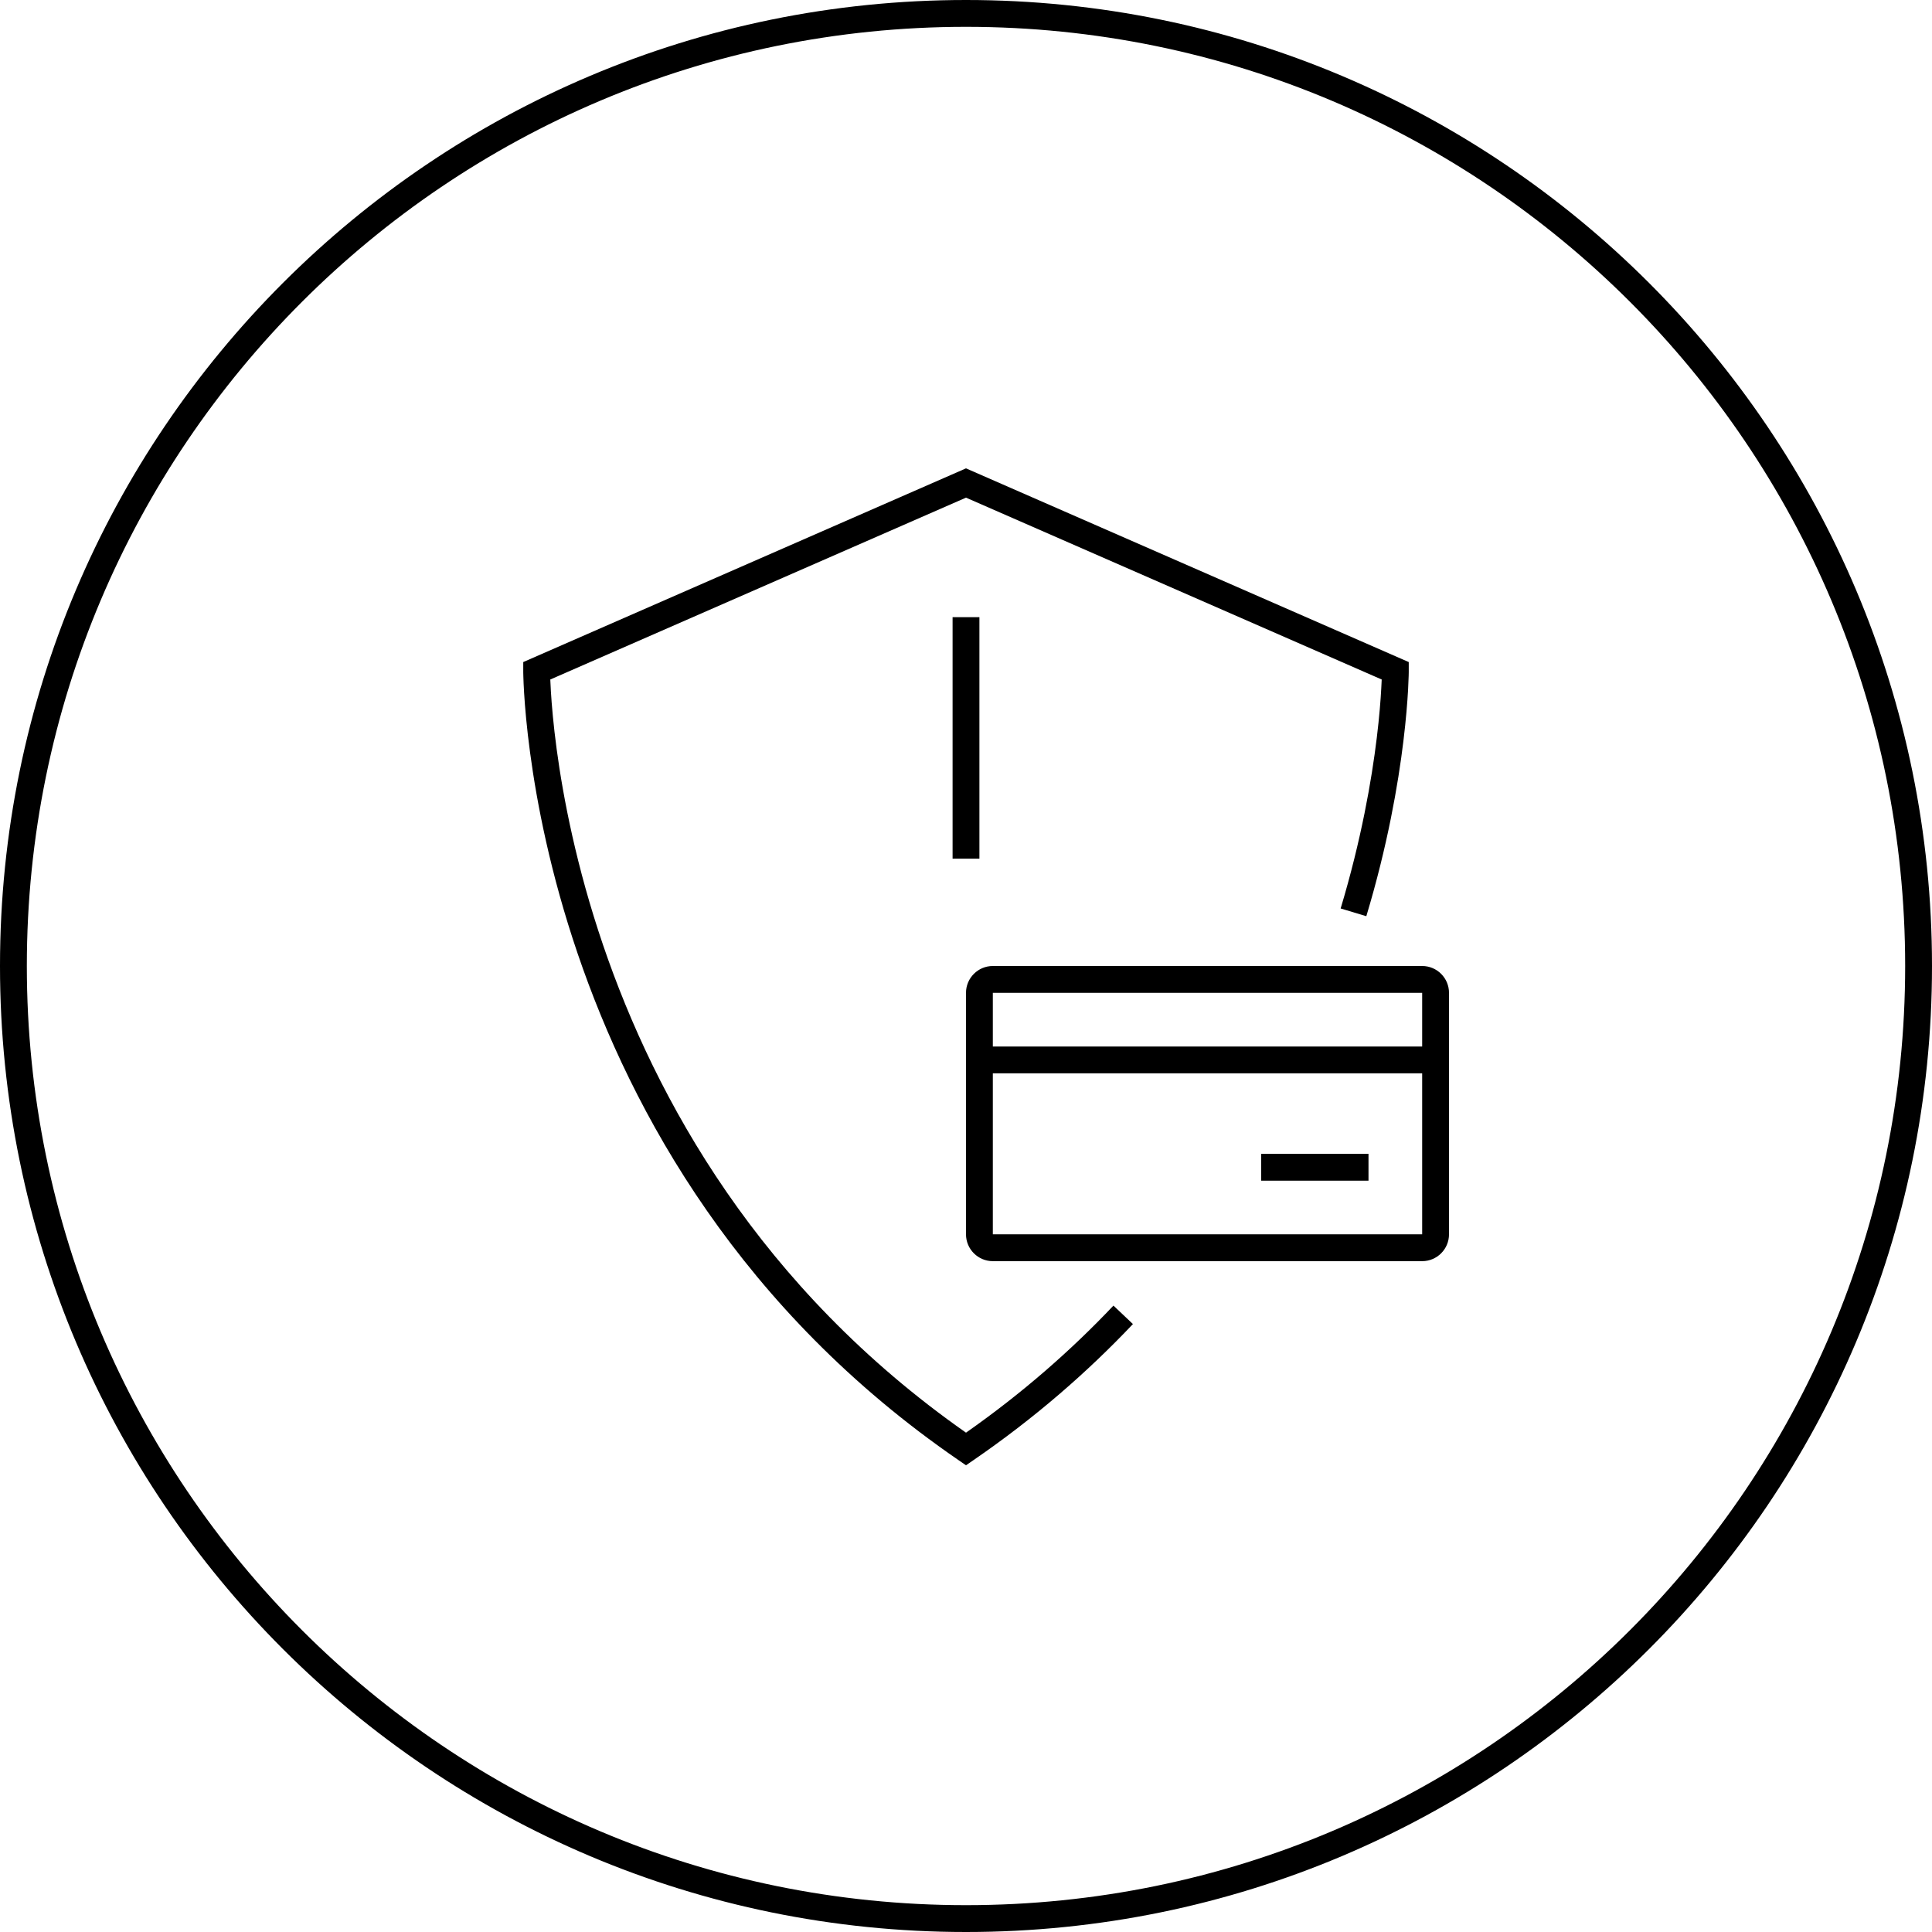
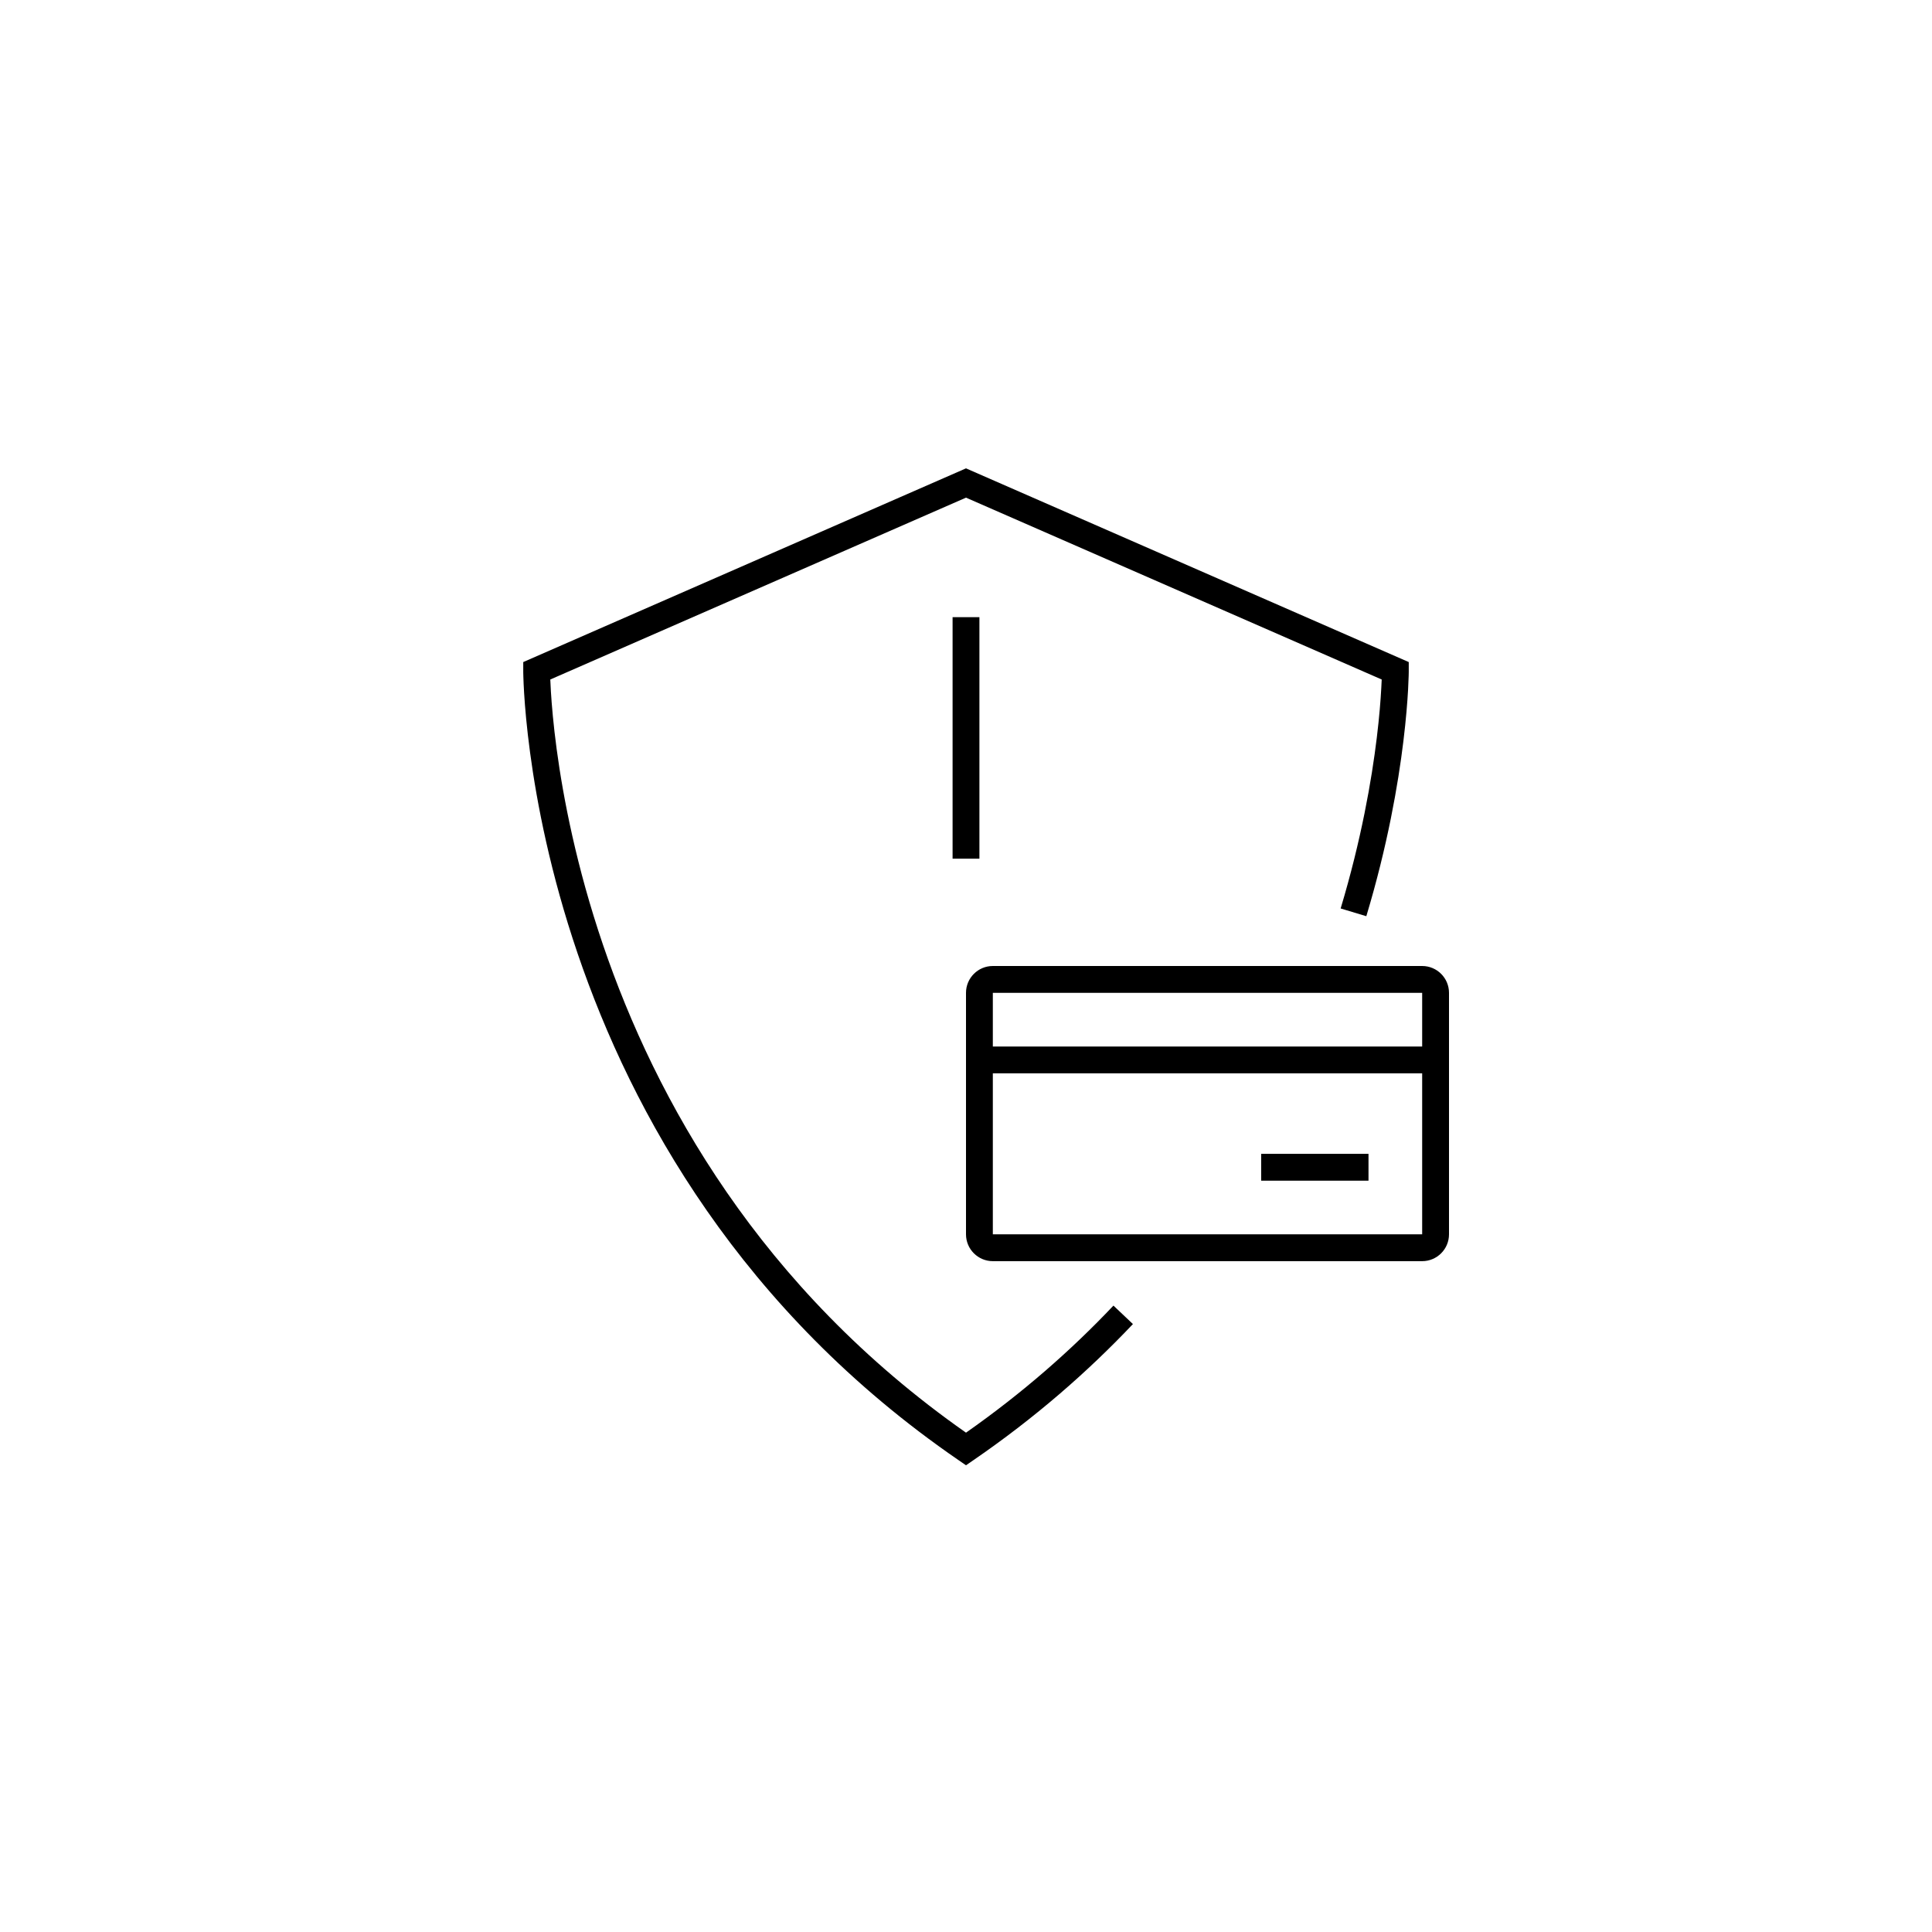
<svg xmlns="http://www.w3.org/2000/svg" width="72" height="72" viewBox="0 0 72 72" fill="none">
-   <path fill-rule="evenodd" clip-rule="evenodd" d="M36 71C55.33 71 71 55.33 71 36C71 16.67 55.33 1 36 1C16.67 1 1 16.67 1 36C1 55.33 16.67 71 36 71ZM36 72C55.882 72 72 55.882 72 36C72 16.118 55.882 0 36 0C16.118 0 0 16.118 0 36C0 55.882 16.118 72 36 72Z" fill="black" />
  <path fill-rule="evenodd" clip-rule="evenodd" d="M52.5 24.673L36 17.454L19.5 24.673V25.001V25.002L19.5 25.005L19.5 25.017L19.5 25.059C19.501 25.096 19.502 25.15 19.504 25.219C19.508 25.359 19.516 25.563 19.532 25.825C19.564 26.35 19.628 27.108 19.755 28.051C20.008 29.936 20.514 32.562 21.527 35.536C23.552 41.484 27.606 48.836 35.717 54.412L36 54.607L36.283 54.412C38.569 52.841 40.533 51.127 42.221 49.344L41.495 48.656C39.924 50.317 38.105 51.915 36 53.391C28.299 47.992 24.425 40.946 22.473 35.214C21.486 32.313 20.992 29.751 20.745 27.918C20.622 27.001 20.561 26.267 20.53 25.765C20.52 25.588 20.513 25.441 20.508 25.323L36 18.546L51.492 25.323C51.488 25.414 51.483 25.523 51.476 25.649C51.453 26.078 51.405 26.705 51.309 27.494C51.117 29.073 50.732 31.294 49.962 33.856L50.919 34.144C51.709 31.518 52.104 29.24 52.301 27.615C52.4 26.802 52.45 26.153 52.475 25.704C52.487 25.48 52.494 25.306 52.497 25.187C52.498 25.128 52.499 25.082 52.5 25.051L52.5 25.014L52.5 25.004L52.5 25.002V25V24.673ZM20 25L19.5 25.001C19.5 25 19.5 25 20 25ZM37 37H53V39H37V37ZM37 40V46H53V40H37ZM36 37C36 36.448 36.448 36 37 36H53C53.552 36 54 36.448 54 37V46C54 46.552 53.552 47 53 47H37C36.448 47 36 46.552 36 46V37ZM47 43H51V44H47V43Z" fill="black" />
  <path d="M36 23V32" stroke="black" />
</svg>